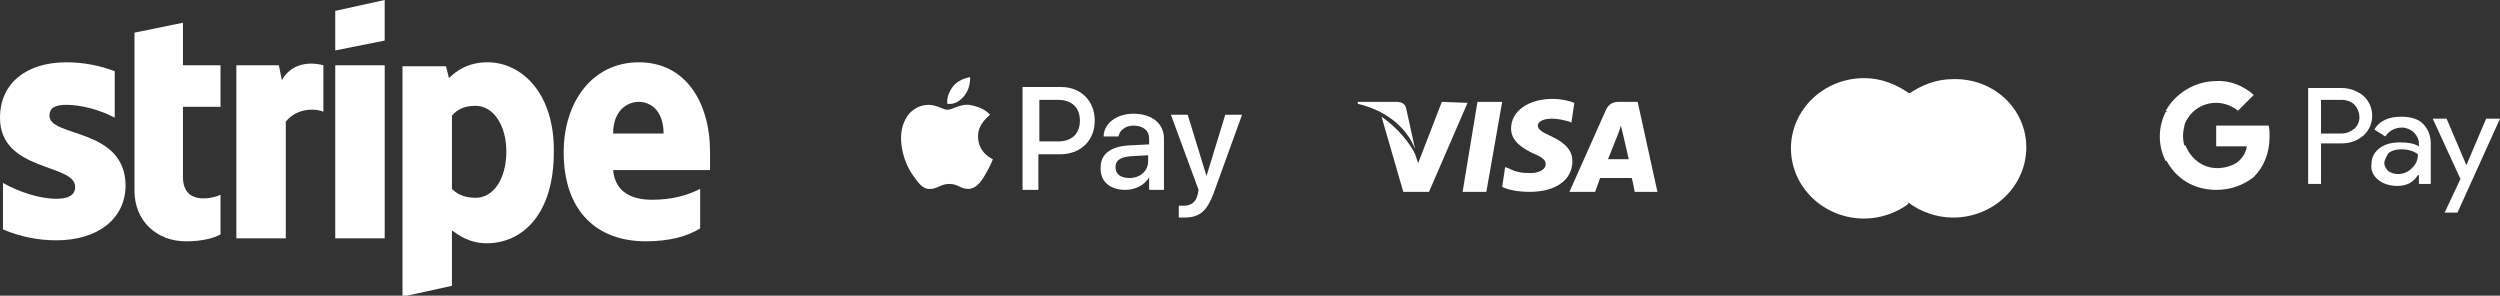
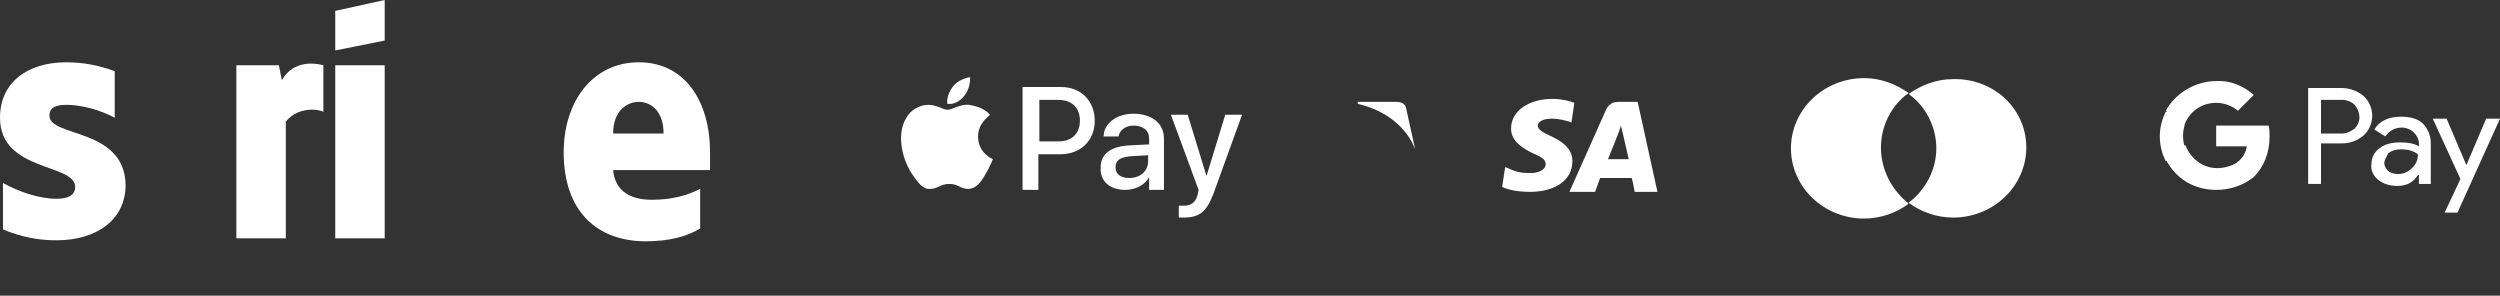
<svg xmlns="http://www.w3.org/2000/svg" version="1.1" id="Layer_1" x="0px" y="0px" viewBox="0 0 252.8 29.9" style="enable-background:new 0 0 252.8 29.9;" xml:space="preserve">
  <rect x="0" y="0" width="252.8" height="29.9" fill="#333333" stroke="none" />
  <style type="text/css">
	.st0{fill:#FFFFFF;}
</style>
  <g>
    <path class="st0" d="M119.7,22c1.6,0,2.3-0.6,3-2.4l2.9-8h-1.7l-1.9,6.2h0l-1.9-6.2h-1.7l2.8,7.6l-0.1,0.5   c-0.2,0.8-0.7,1.1-1.4,1.1c-0.1,0-0.4,0-0.5,0V22C119.2,22,119.6,22,119.7,22 M114.2,18c-0.9,0-1.4-0.4-1.4-1.1   c0-0.7,0.5-1,1.5-1.1l1.8-0.1v0.6C116.1,17.3,115.3,18,114.2,18 M113.8,19.2c1,0,2-0.5,2.4-1.3h0v1.3h1.5v-5.2   c0-1.5-1.2-2.5-3.1-2.5c-1.7,0-3,1-3,2.3h1.5c0.1-0.6,0.7-1.1,1.5-1.1c1,0,1.6,0.5,1.6,1.3v0.6l-2,0.1c-1.9,0.1-2.9,0.9-2.9,2.2   C111.2,18.3,112.2,19.2,113.8,19.2 M105.1,10.1h1.9c1.4,0,2.2,0.8,2.2,2.1c0,1.3-0.8,2.1-2.2,2.1h-1.9V10.1z M103.4,8.7v10.5h1.6   v-3.6h2.2c2.1,0,3.5-1.4,3.5-3.4s-1.4-3.4-3.4-3.4H103.4z M98,10.6c-0.9-0.1-1.7,0.5-2.2,0.5c-0.4,0-1.1-0.5-1.9-0.5   c-1,0-1.9,0.6-2.3,1.4c-1,1.7-0.3,4.3,0.7,5.7c0.5,0.7,1,1.5,1.8,1.4c0.7,0,1-0.5,1.9-0.5c0.9,0,1.1,0.5,1.9,0.5   c0.8,0,1.3-0.7,1.7-1.4c0.5-0.8,0.8-1.6,0.8-1.6c0,0-1.5-0.6-1.5-2.3c0-1.4,1.2-2.1,1.2-2.2C99.4,10.8,98.4,10.7,98,10.6 M97.5,9.7   c-0.4,0.5-1,0.9-1.7,0.8c-0.1-0.6,0.2-1.3,0.6-1.8c0.4-0.5,1.1-0.8,1.7-0.9C98.1,8.6,97.9,9.2,97.5,9.7" />
  </g>
-   <polygon class="st0" points="149.4,10.3 147.9,19.4 150.3,19.4 151.9,10.3 " />
  <g>
-     <path class="st0" d="M145.8,10.3l-2.4,6.2l-0.3-0.9c-0.5-1.1-1.8-2.7-3.4-3.8l2.2,7.6l2.6,0l3.9-9L145.8,10.3z" />
    <path class="st0" d="M142.2,11c-0.1-0.6-0.6-0.7-1.1-0.7h-3.8l0,0.2c3,0.7,5,2.5,5.8,4.6L142.2,11z" />
    <path class="st0" d="M156.9,12c0.8,0,1.4,0.2,1.8,0.3l0.2,0.1l0.3-2c-0.5-0.2-1.3-0.4-2.2-0.4c-2.4,0-4.2,1.2-4.2,3   c0,1.3,1.2,2,2.2,2.5c1,0.4,1.3,0.7,1.3,1.1c0,0.6-0.8,0.9-1.5,0.9c-1,0-1.5-0.1-2.3-0.5l-0.3-0.1l-0.3,2c0.6,0.3,1.6,0.5,2.8,0.5   c2.6,0,4.3-1.2,4.3-3.1c0-1-0.6-1.8-2.1-2.5c-0.9-0.4-1.4-0.7-1.4-1.1C155.5,12.4,155.9,12,156.9,12" />
    <path class="st0" d="M162.6,16.1c0.2-0.5,1-2.5,1-2.5c0,0,0.2-0.5,0.3-0.9l0.2,0.8c0,0,0.5,2.2,0.6,2.6H162.6z M165.6,10.3h-1.9   c-0.6,0-1,0.2-1.3,0.8l-3.7,8.3h2.6c0,0,0.4-1.1,0.5-1.4c0.3,0,2.8,0,3.2,0c0.1,0.3,0.3,1.4,0.3,1.4h2.3L165.6,10.3z" />
  </g>
-   <rect x="189.8" y="9.4" class="st0" width="6.4" height="11.1" />
  <g>
    <path class="st0" d="M190.2,14.9c0-2.2,1.1-4.3,2.8-5.5c-1.3-0.9-2.8-1.5-4.5-1.5c-4.1,0-7.4,3.2-7.4,7.1s3.3,7.1,7.4,7.1   c1.7,0,3.3-0.6,4.5-1.5C191.3,19.2,190.2,17.2,190.2,14.9" />
    <path class="st0" d="M204.9,14.9c0,3.9-3.3,7.1-7.4,7.1c-1.7,0-3.3-0.6-4.5-1.5c1.7-1.3,2.8-3.3,2.8-5.5s-1.1-4.3-2.8-5.5   c1.3-0.9,2.8-1.5,4.5-1.5C201.6,7.9,204.9,11,204.9,14.9" />
    <path class="st0" d="M234.7,10.1v3.4h2.1c0.5,0,0.9-0.2,1.3-0.5c0.7-0.7,0.6-1.7,0-2.4c-0.3-0.3-0.8-0.5-1.2-0.5H234.7z    M234.7,14.7v3.9h-1.3V8.9h3.4c0.8,0,1.6,0.3,2.2,0.8c1.1,1,1.2,2.8,0.1,3.9c0,0-0.1,0.1-0.1,0.1c-0.6,0.5-1.3,0.8-2.2,0.8H234.7z" />
    <path class="st0" d="M241.1,16.5c0,0.3,0.2,0.6,0.4,0.8c0.3,0.2,0.6,0.3,1,0.3c0.5,0,1-0.2,1.4-0.6c0.4-0.4,0.6-0.8,0.6-1.4   c-0.4-0.3-0.9-0.5-1.7-0.5c-0.5,0-0.9,0.1-1.3,0.4C241.3,15.9,241.1,16.2,241.1,16.5 M242.8,11.8c0.9,0,1.7,0.2,2.2,0.7   c0.5,0.5,0.8,1.2,0.8,2v4.1h-1.2v-0.9h-0.1c-0.5,0.8-1.2,1.1-2.1,1.1c-0.7,0-1.4-0.2-1.9-0.6c-0.5-0.4-0.8-1-0.7-1.6   c0-0.7,0.3-1.2,0.8-1.6c0.5-0.4,1.2-0.6,2.1-0.6c0.8,0,1.4,0.1,1.9,0.4v-0.3c0-0.4-0.2-0.8-0.5-1.1c-0.3-0.3-0.8-0.5-1.2-0.5   c-0.7,0-1.3,0.3-1.7,0.9l-1.1-0.7C240.6,12.2,241.6,11.8,242.8,11.8" />
  </g>
  <polygon class="st0" points="251.4,12 249.4,16.7 249.4,16.7 247.4,12 246,12 248.8,18.1 247.2,21.5 248.5,21.5 252.8,12 " />
  <g>
    <path class="st0" d="M229.5,13.8c0-0.4,0-0.8-0.1-1.1h-5.3v2.1h3.1c-0.1,0.7-0.5,1.3-1.1,1.7v1.4h1.8   C228.9,16.9,229.5,15.5,229.5,13.8" />
    <path class="st0" d="M224.1,19.2c1.5,0,2.8-0.5,3.8-1.3l-1.8-1.4c-0.5,0.3-1.2,0.5-1.9,0.5c-1.5,0-2.7-1-3.2-2.3H219v1.4   C220,18.1,221.9,19.2,224.1,19.2" />
    <path class="st0" d="M220.9,14.8c-0.2-0.7-0.2-1.4,0-2.1v-1.4H219c-0.8,1.6-0.8,3.4,0,5L220.9,14.8z" />
    <path class="st0" d="M224.1,10.4c0.8,0,1.6,0.3,2.2,0.8l1.6-1.6c-1-0.9-2.4-1.5-3.8-1.4c-2.1,0-4.1,1.2-5.1,3l1.9,1.4   C221.4,11.3,222.6,10.4,224.1,10.4" />
    <path class="st0" d="M62,13.5c0-2.3,1.4-3.2,2.6-3.2c1.2,0,2.5,0.9,2.5,3.2H62z M71.8,15.4c0-5.1-2.5-9.1-7.2-9.1   c-4.7,0-7.6,4-7.6,9.1c0,6,3.4,9,8.3,9c2.4,0,4.2-0.5,5.5-1.3v-4c-1.4,0.7-2.9,1.1-4.9,1.1c-1.9,0-3.7-0.7-3.9-3h9.8   C71.8,17,71.8,15.9,71.8,15.4" />
-     <path class="st0" d="M48.1,20c-1.2,0-1.9-0.4-2.4-0.9l0-7.4c0.5-0.6,1.2-1,2.4-1c1.8,0,3.1,2,3.1,4.6C51.2,18.1,49.9,20,48.1,20    M49.3,6.3c-2,0-3.2,0.9-3.9,1.6l-0.3-1.2h-4.4v23.3l5-1.1l0-5.6c0.7,0.5,1.8,1.3,3.5,1.3c3.6,0,6.8-2.9,6.8-9.2   C56.1,9.5,52.8,6.3,49.3,6.3" />
  </g>
  <polygon class="st0" points="38.9,0 33.9,1.1 33.9,5.1 38.9,4.1 " />
  <rect x="33.9" y="6.6" class="st0" width="5" height="17.5" />
  <g>
    <path class="st0" d="M28.5,8.1l-0.3-1.5h-4.3v17.5h5V12.3c1.2-1.5,3.2-1.3,3.8-1V6.6C32,6.4,29.7,6,28.5,8.1" />
-     <path class="st0" d="M18.5,2.3l-4.9,1l0,16c0,3,2.2,5.1,5.2,5.1c1.6,0,2.8-0.3,3.5-0.7v-4c-0.6,0.3-3.8,1.2-3.8-1.8v-7.1h3.8V6.6   h-3.8L18.5,2.3z" />
    <path class="st0" d="M5,11.7c0-0.8,0.6-1.1,1.7-1.1c1.5,0,3.4,0.5,4.9,1.3V7.2C10,6.6,8.4,6.3,6.7,6.3c-4,0-6.7,2.1-6.7,5.6   c0,5.5,7.6,4.6,7.6,7c0,0.9-0.8,1.2-1.9,1.2c-1.7,0-3.8-0.7-5.4-1.6v4.7c1.9,0.8,3.7,1.1,5.4,1.1c4.1,0,7-2.1,7-5.6   C12.6,12.9,5,13.9,5,11.7" />
  </g>
</svg>